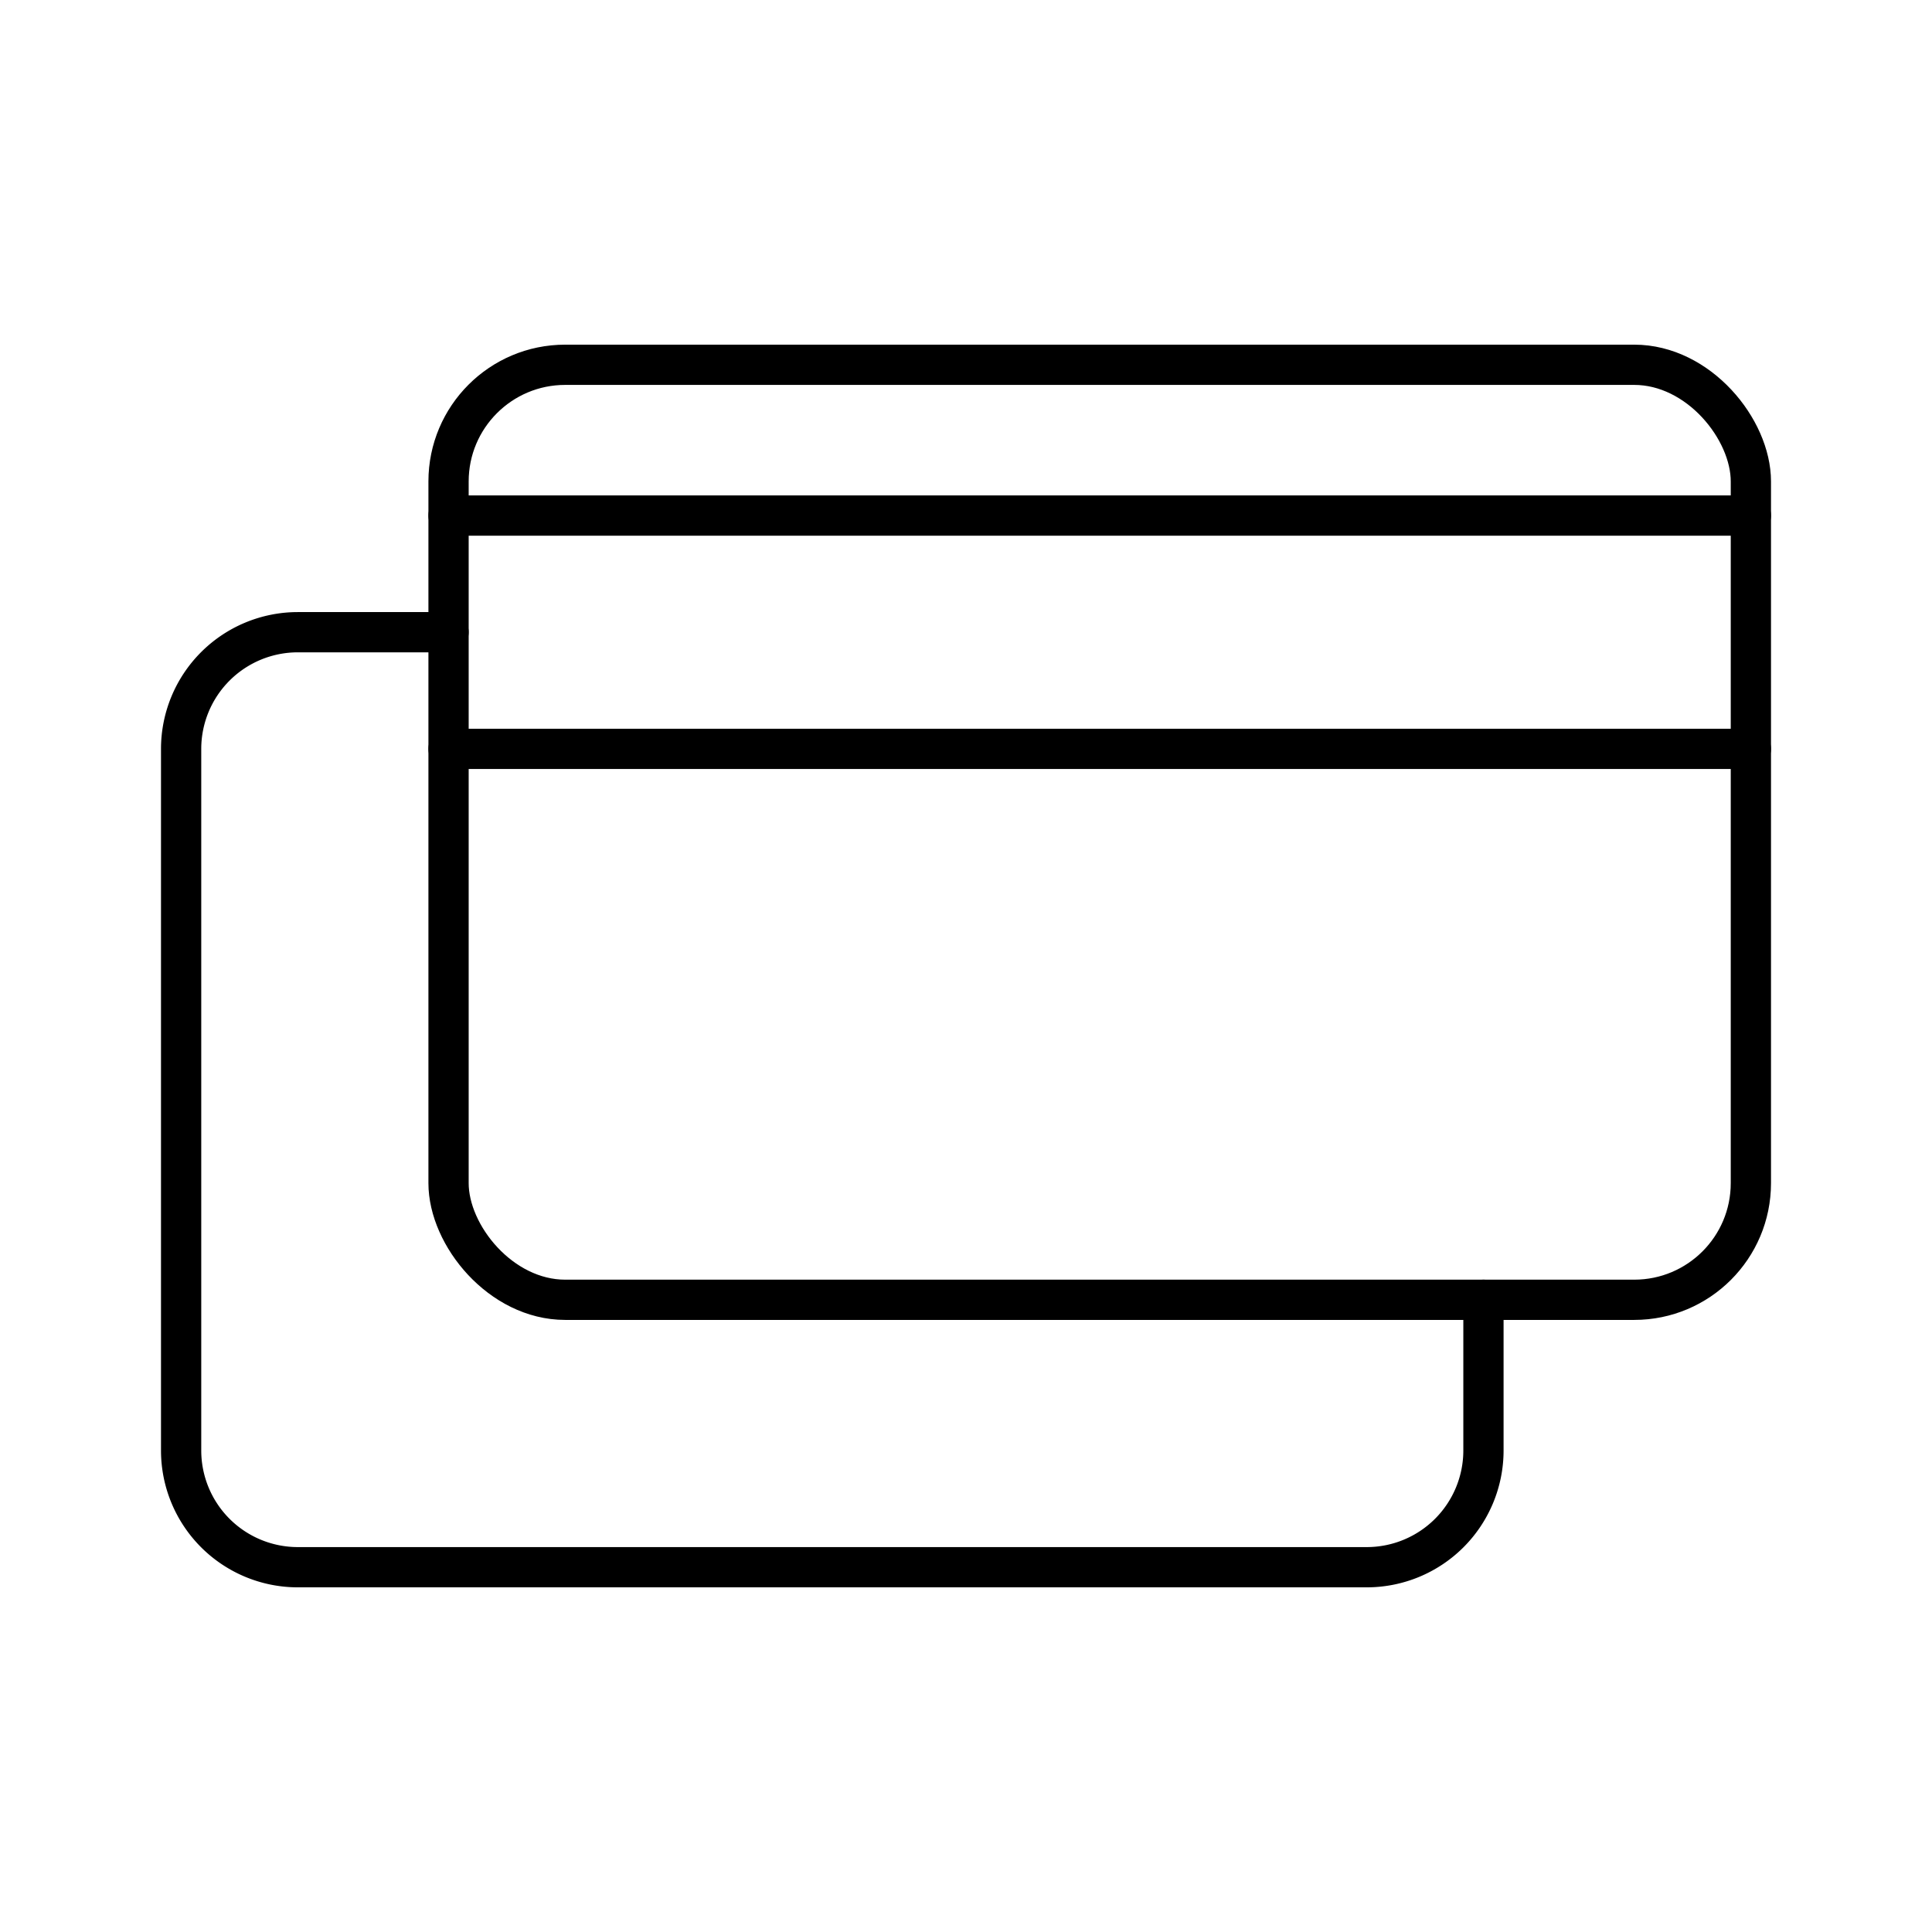
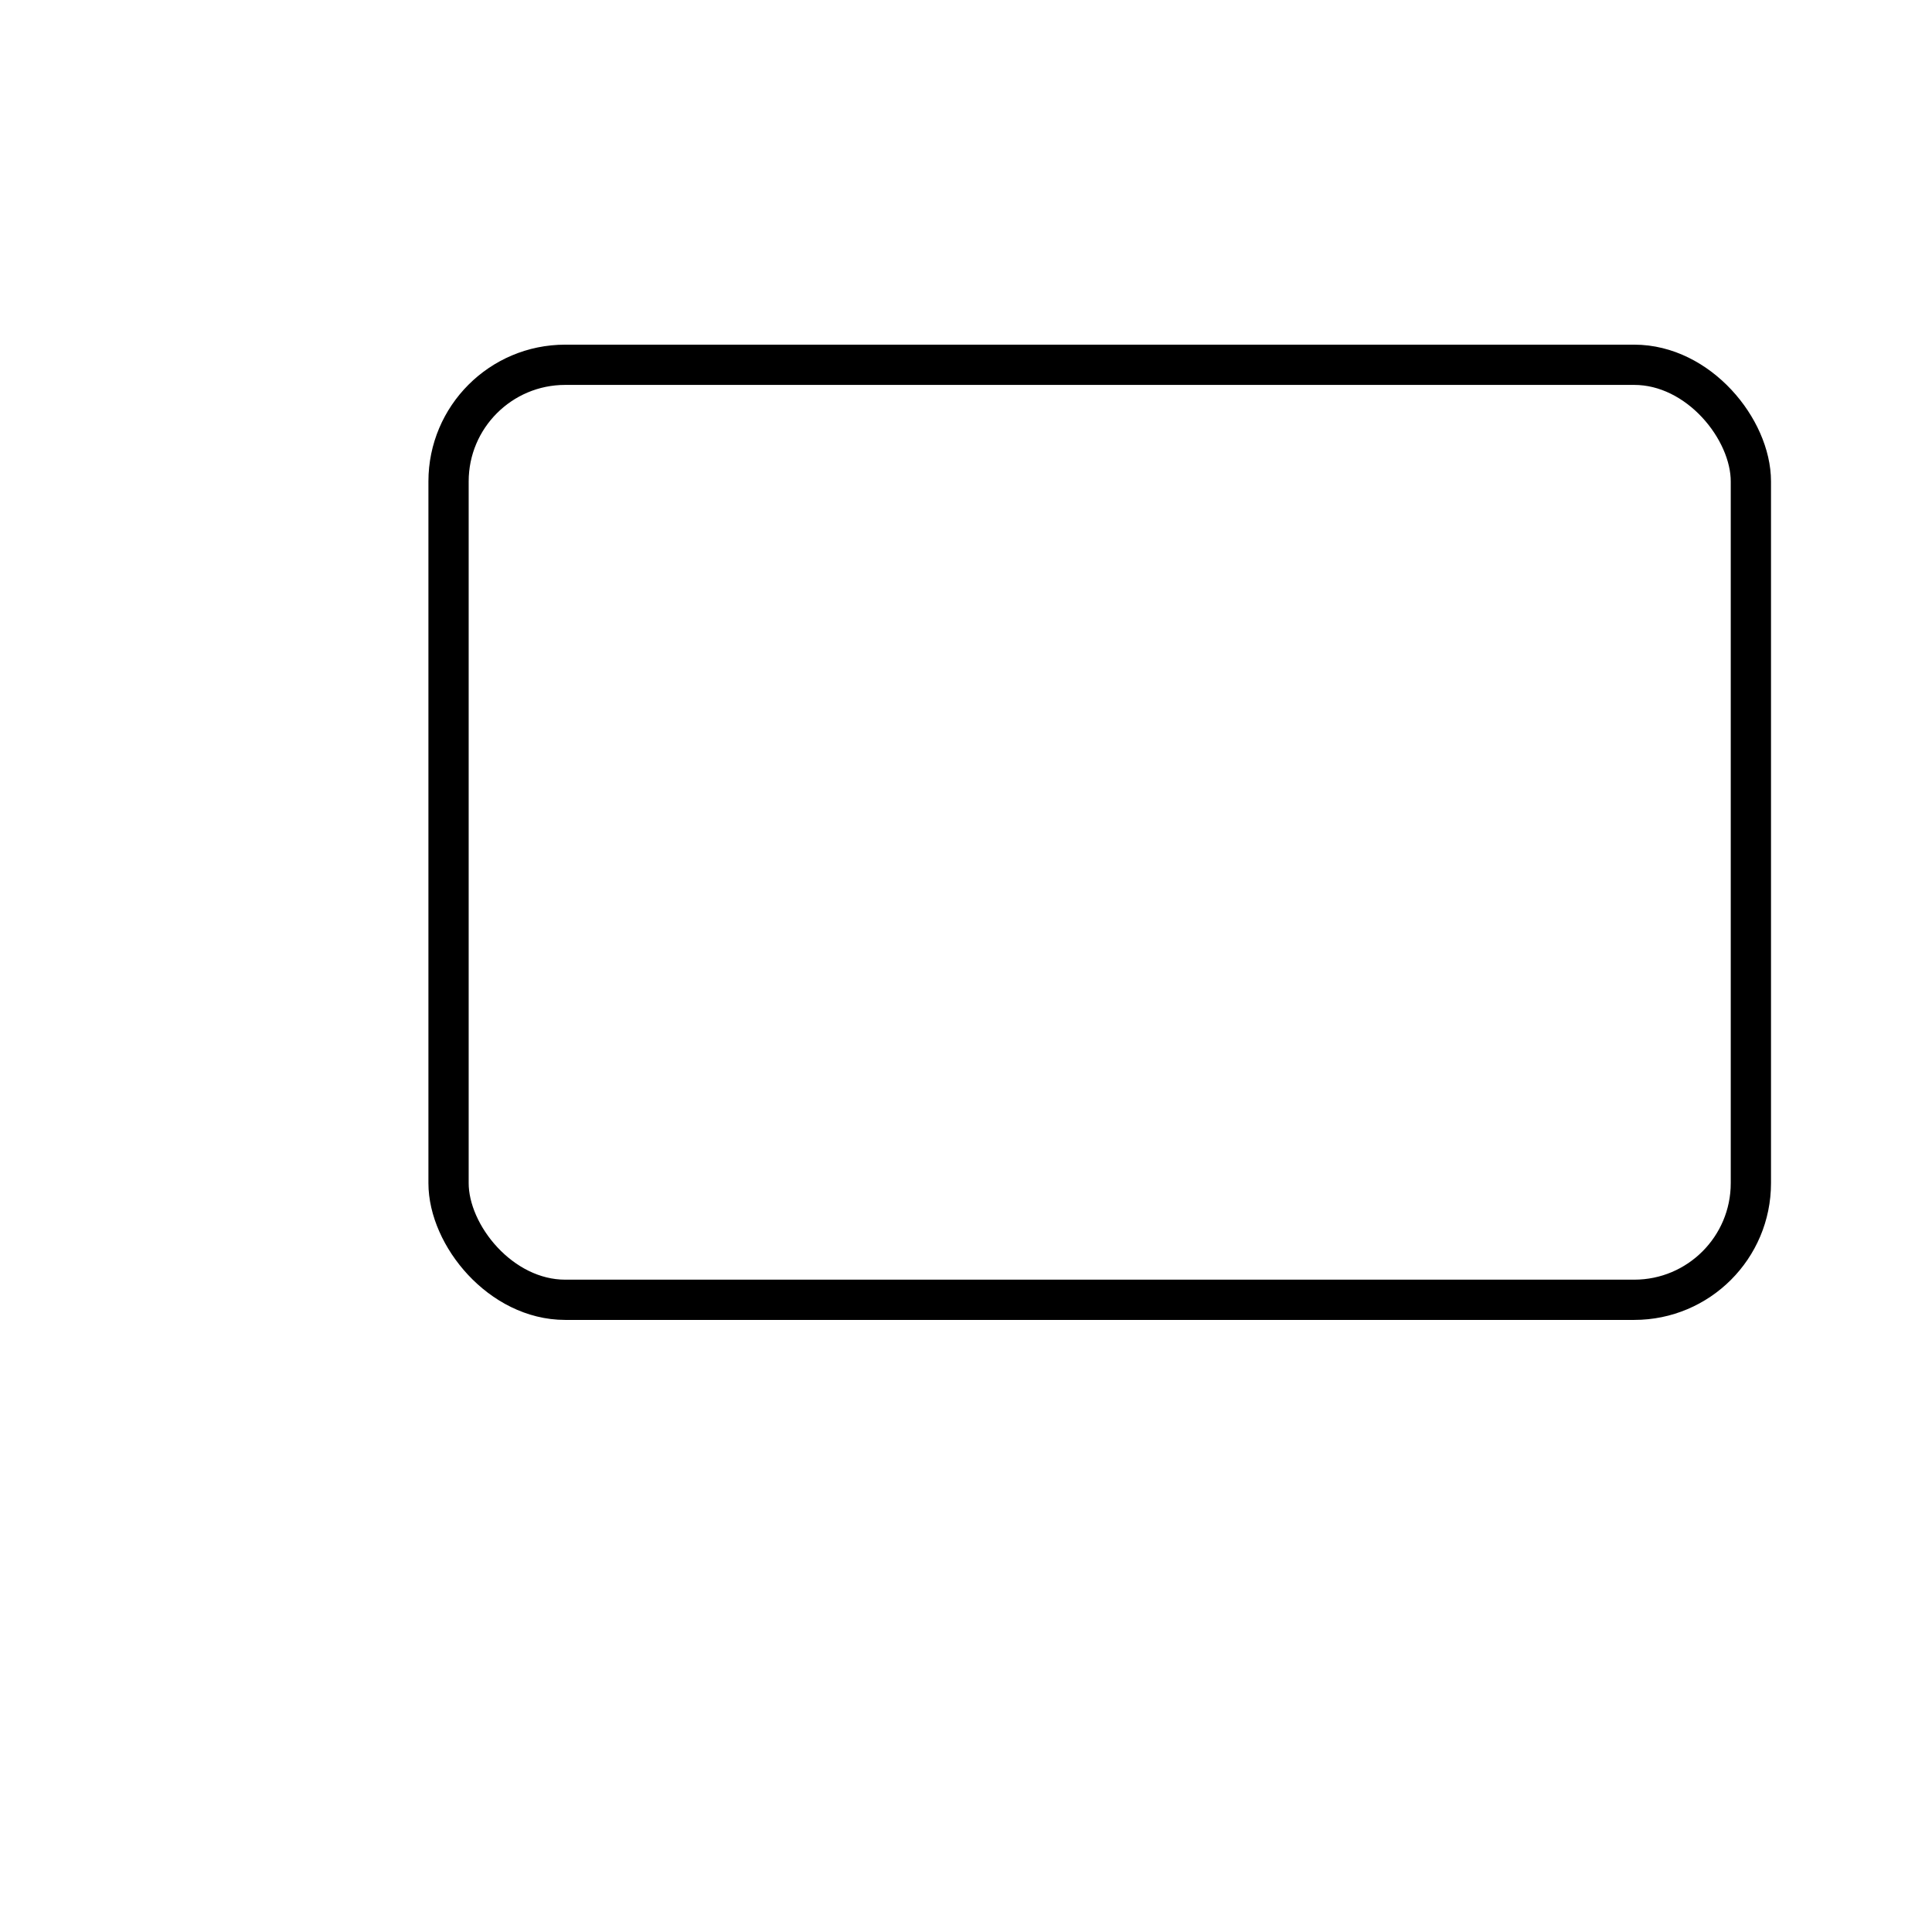
<svg xmlns="http://www.w3.org/2000/svg" width="800" height="800" viewBox="0 0 48 48">
  <rect width="32.356" height="23.23" x="11.144" y="9.063" fill="none" stroke="currentColor" stroke-linecap="round" stroke-linejoin="round" rx="2.898" />
-   <path fill="none" stroke="currentColor" stroke-linecap="round" stroke-linejoin="round" d="M11.144 15.707H7.398A2.9 2.9 0 0 0 4.5 18.605v17.434a2.9 2.9 0 0 0 2.898 2.898h26.56a2.9 2.9 0 0 0 2.898-2.898v-3.746M11.144 12.809H43.5m-32.356 5.796H43.5" />
</svg>